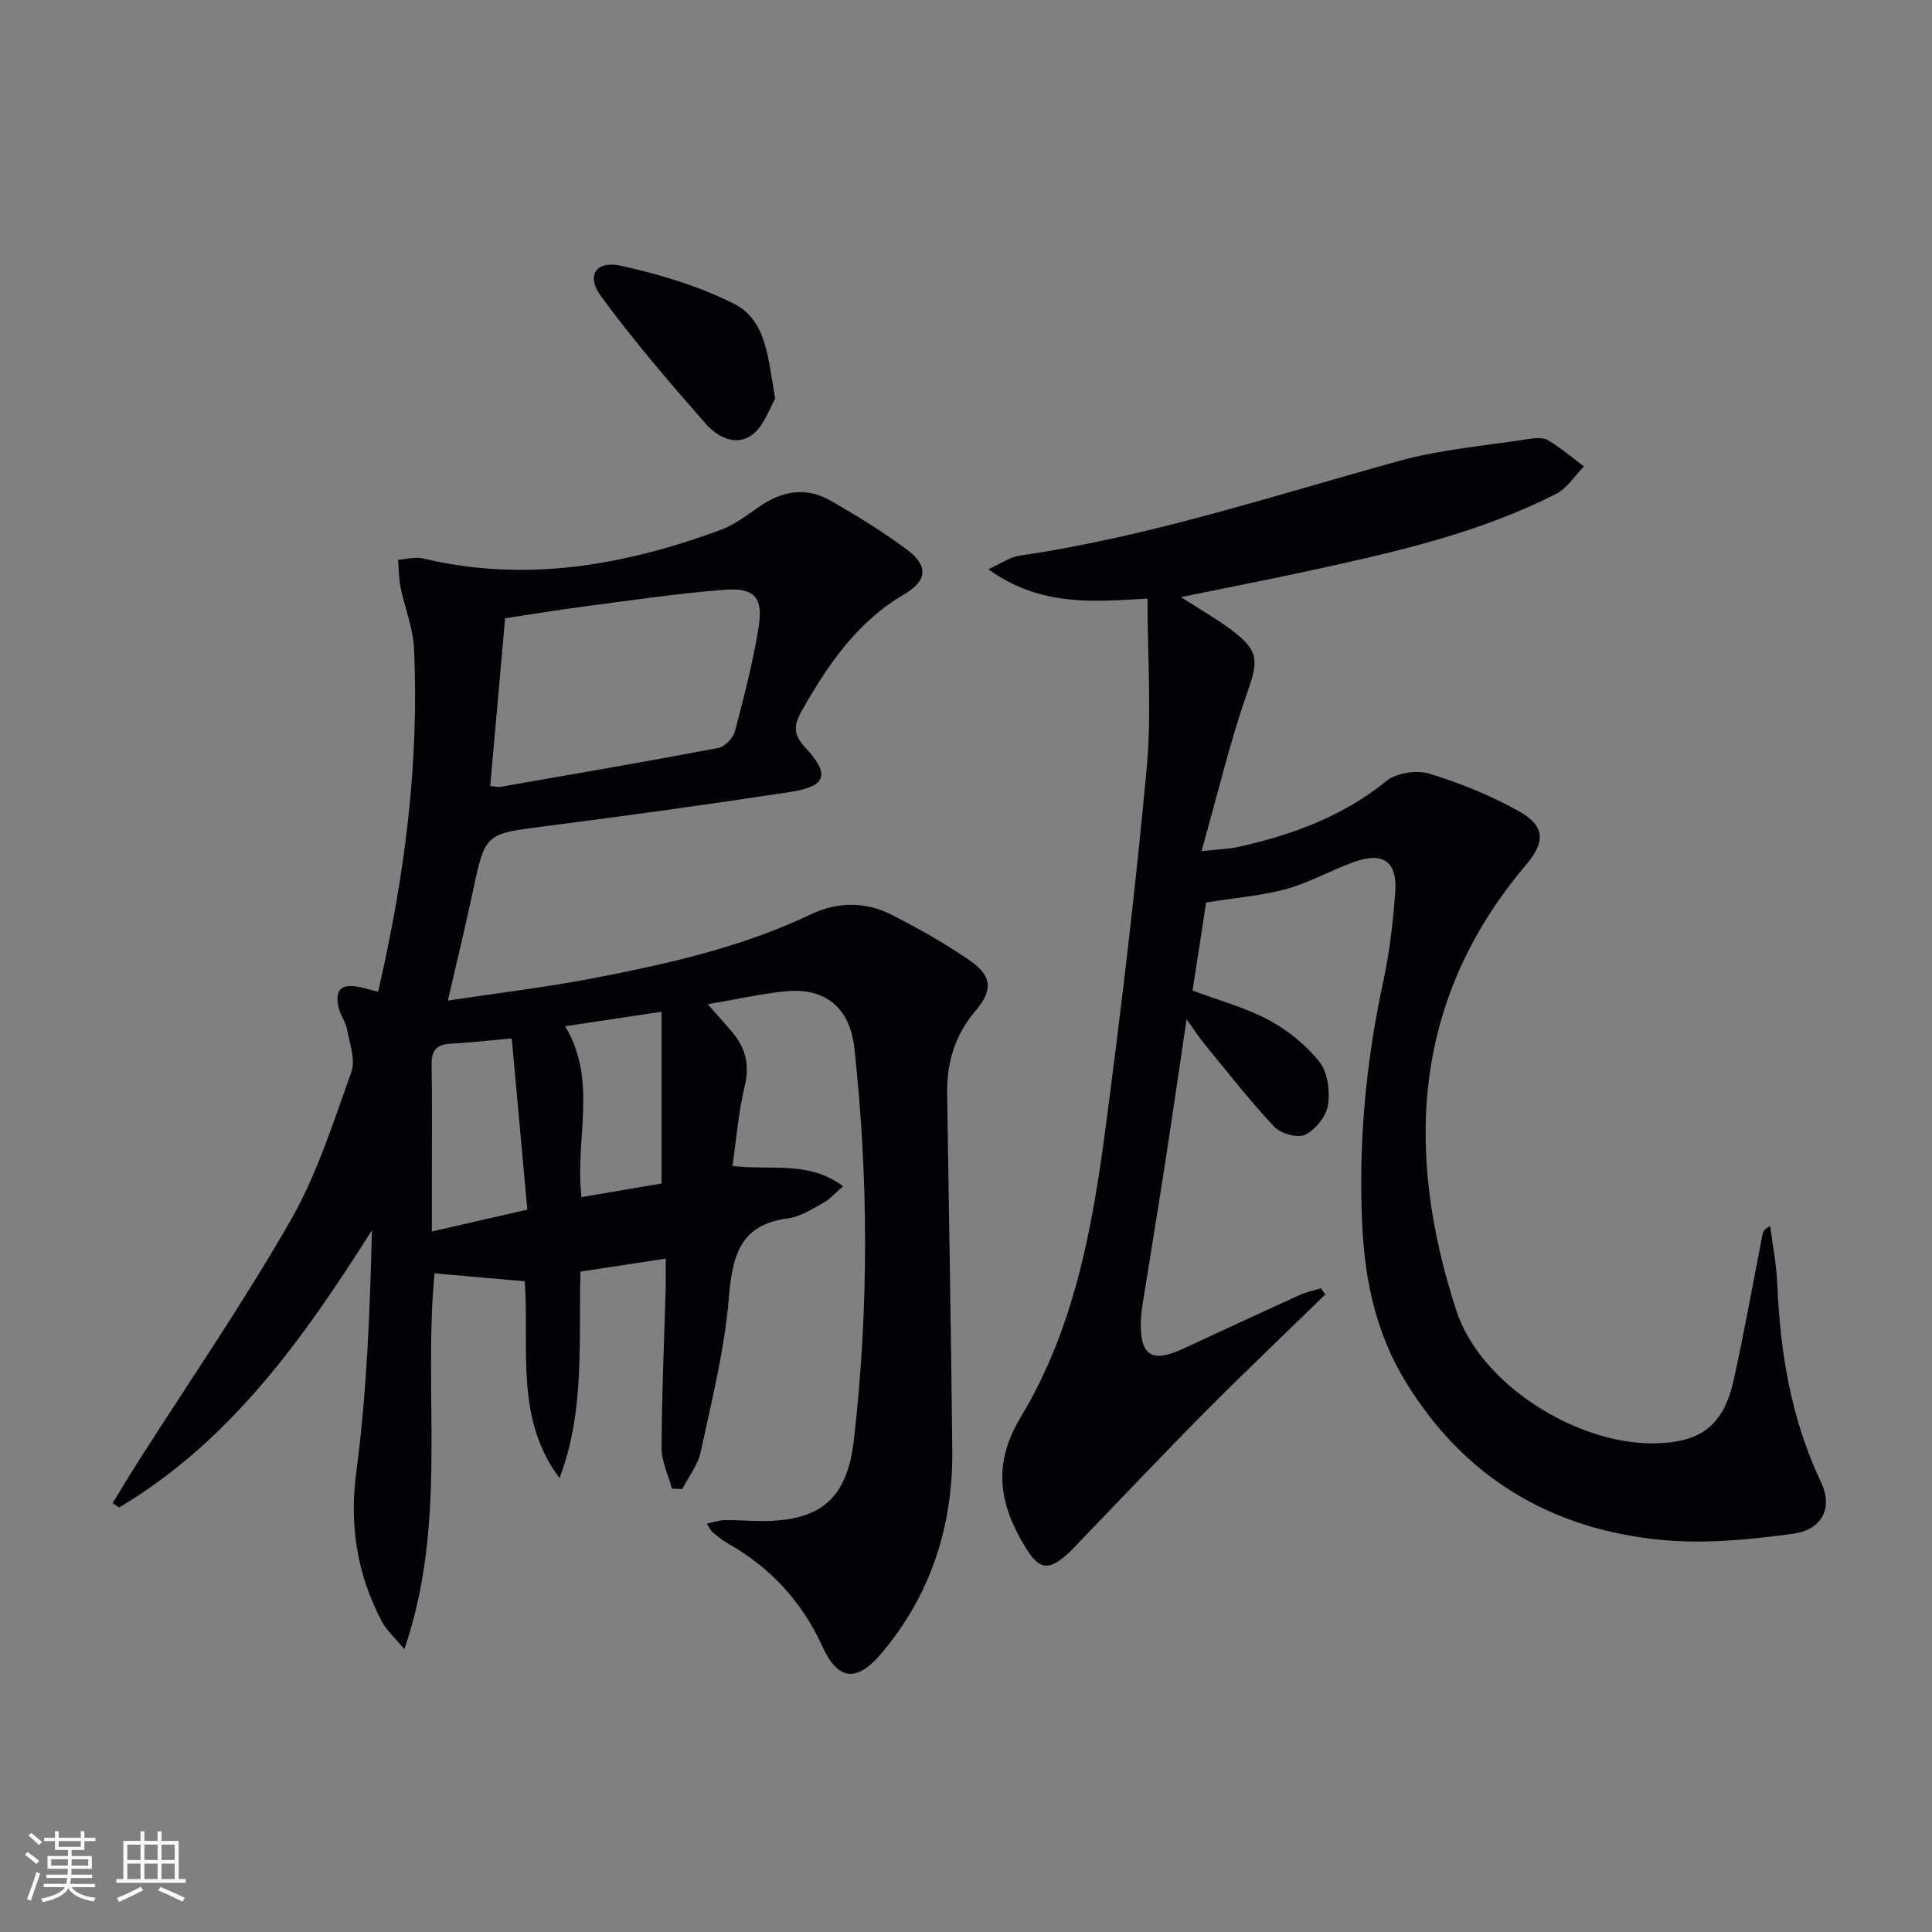
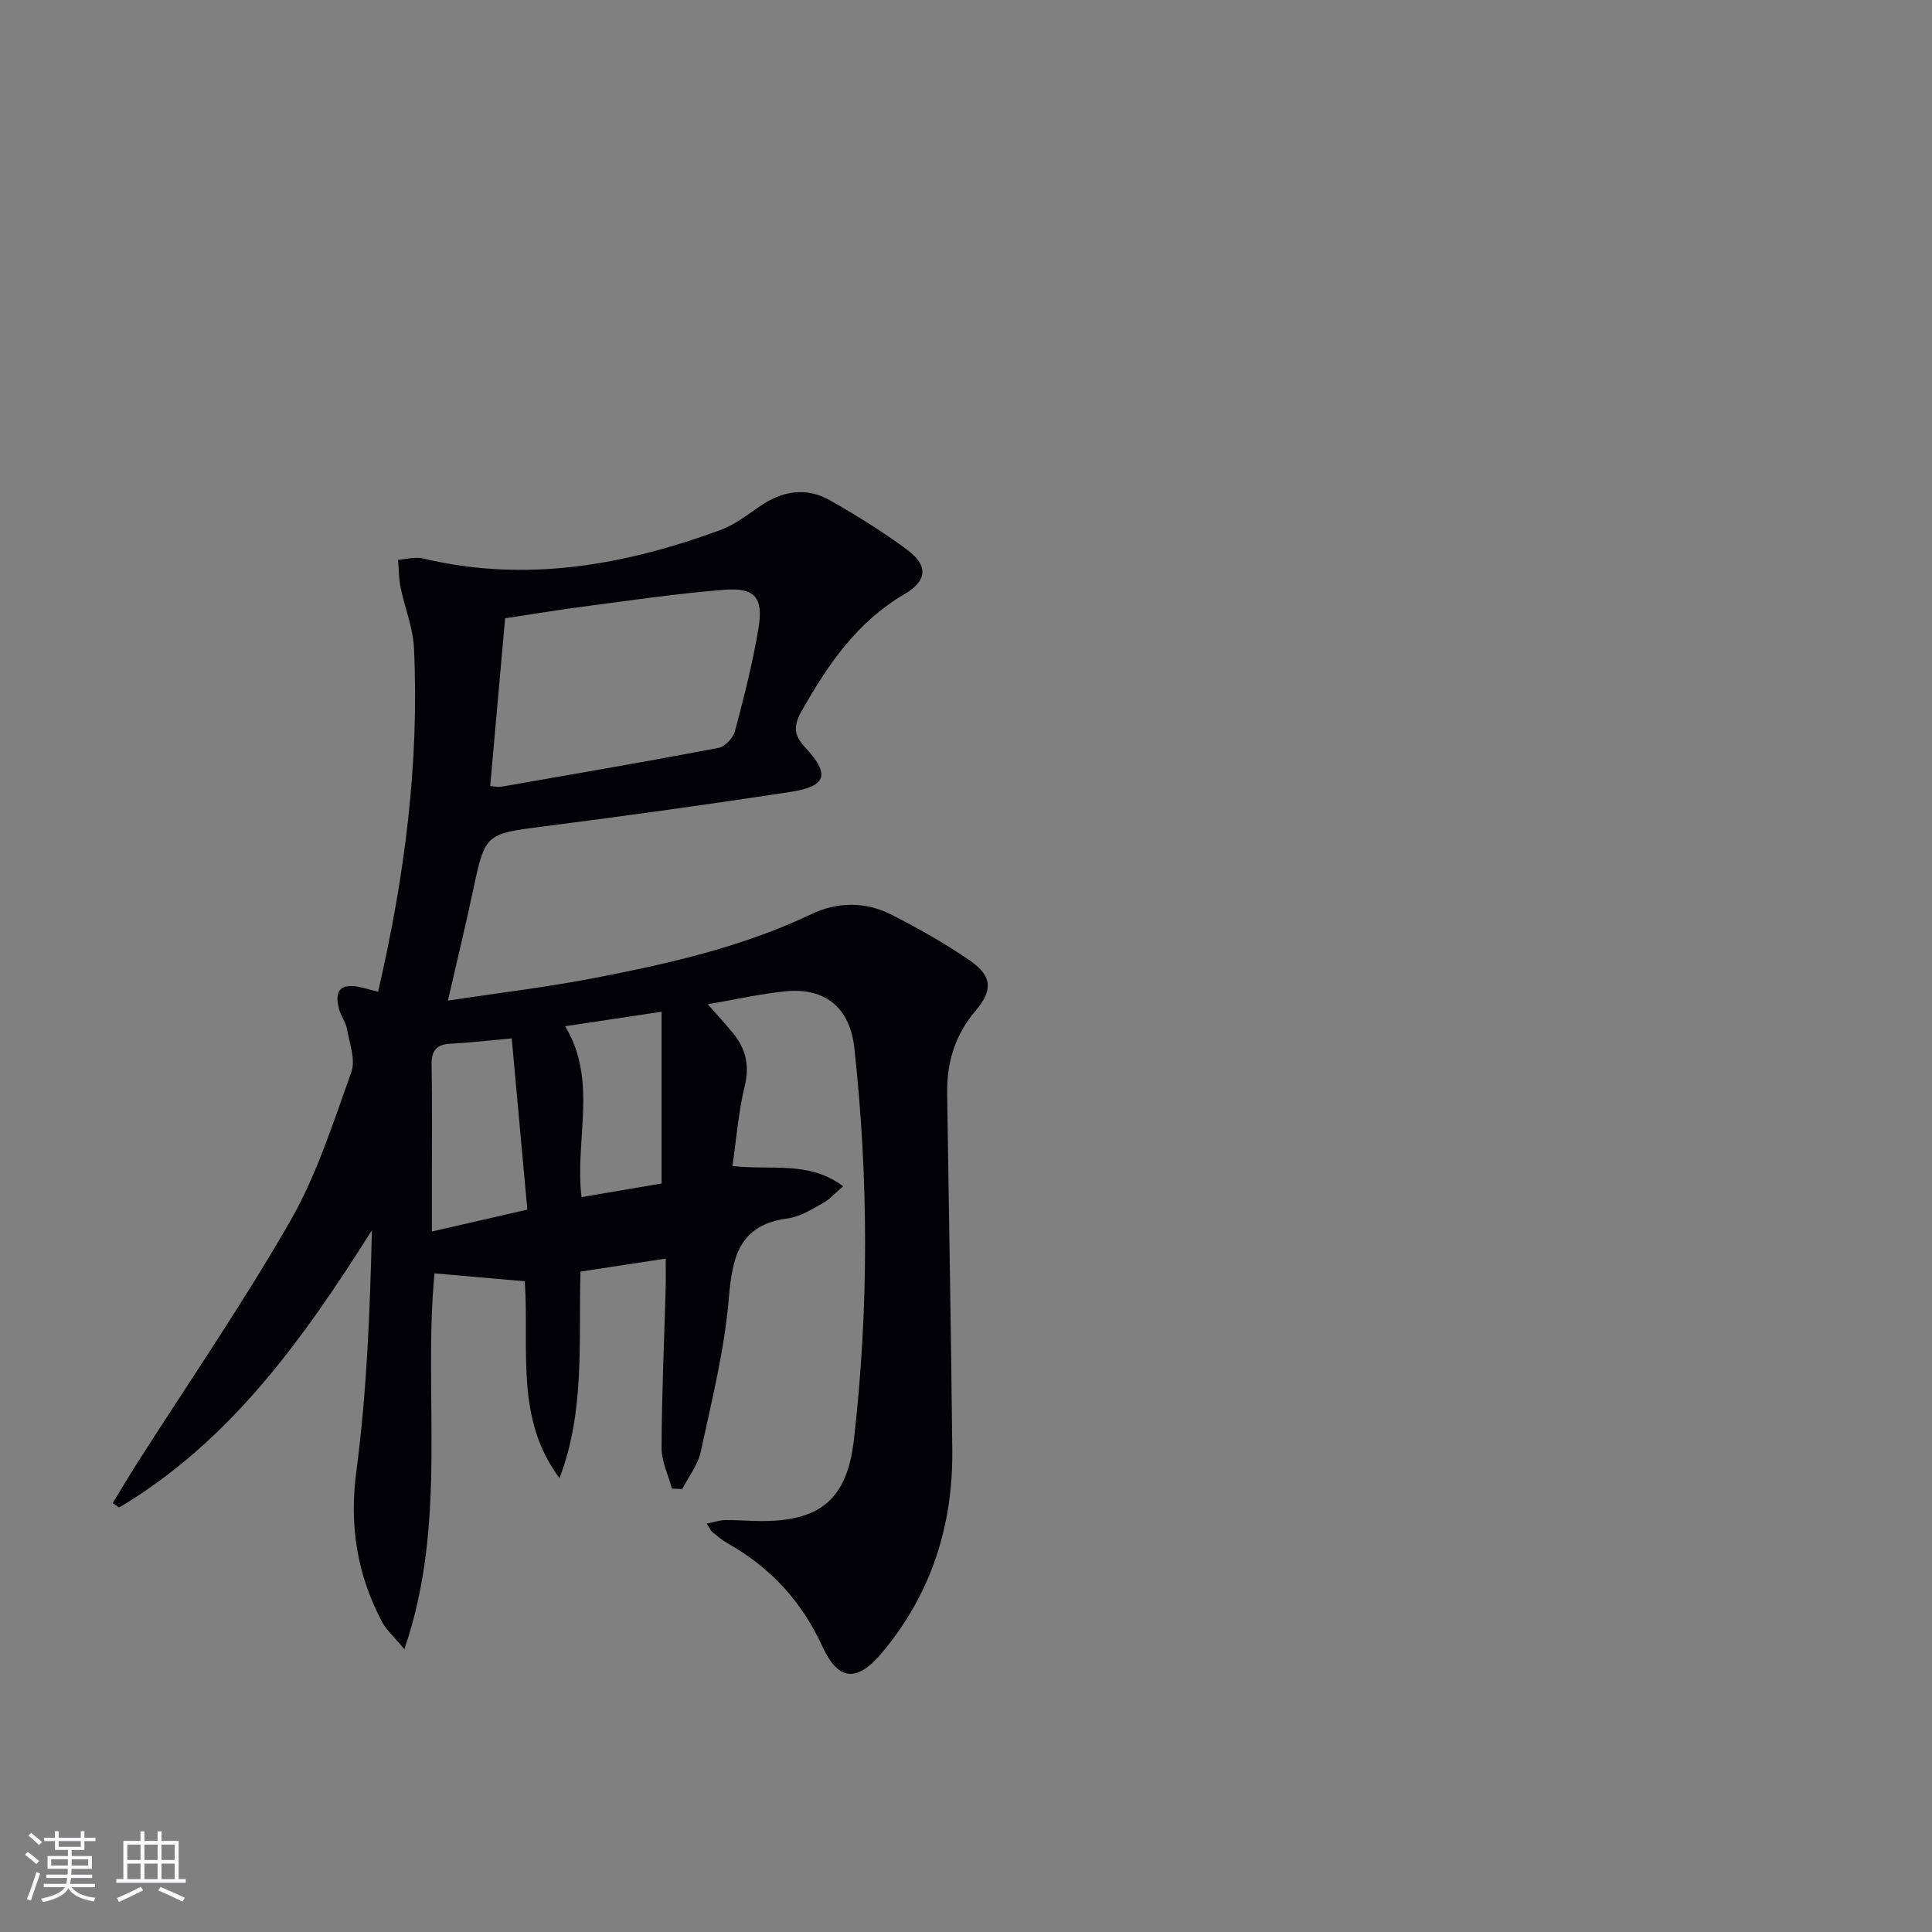
<svg xmlns="http://www.w3.org/2000/svg" enable-background="new 0 0 400 400" viewBox="0 0 400 400">
  <rect x="0" y="0" width="400" height="400" fill="#808080" stroke="none" />
  <g fill="#010106">
    <path d="m78.28 205.33c5.5-23.76 8.55-47.25 7.43-71.15-.2-4.23-1.92-8.37-2.78-12.59-.38-1.85-.35-3.79-.51-5.69 1.72-.12 3.55-.66 5.15-.28 21.21 5.07 41.59 1.46 61.57-5.88 2.9-1.07 5.51-3.07 8.1-4.86 4.64-3.22 9.58-4.12 14.54-1.32 5.48 3.1 10.87 6.44 15.93 10.18 4.48 3.31 4.4 6.43-.53 9.32-9.78 5.74-15.74 14.52-21.14 24.02-1.73 3.05-1.87 4.96.69 7.7 5.2 5.58 4.38 8.04-3.13 9.19-16.9 2.58-33.85 4.92-50.81 7.1-12.36 1.59-12.33 1.42-14.91 13.57-1.54 7.25-3.3 14.46-5.15 22.52 10.46-1.58 20.32-2.75 30.04-4.62 15.49-2.98 30.85-6.43 45.26-13.3 5.26-2.51 11.13-2.61 16.46.1 5.61 2.84 11.12 5.96 16.3 9.52 4.64 3.18 4.81 6.17 1.18 10.42-4.23 4.95-5.96 10.68-5.87 17.04.34 24.64.82 49.29 1.06 73.93.15 15.67-4.41 29.85-14.58 41.96-5.16 6.14-9.03 5.83-12.31-1.33-4.26-9.3-10.72-16.32-19.55-21.31-1.15-.65-2.19-1.52-3.22-2.36-.36-.3-.55-.8-1.17-1.75 1.44-.3 2.6-.72 3.76-.74 2.5-.04 4.99.2 7.49.2 12.28.04 17.81-4.56 19.21-16.82 3.1-27.04 3.05-54.11.09-81.16-.91-8.29-6.03-12.52-14.26-11.7-5.18.52-10.29 1.69-16.09 2.68 2.16 2.45 3.72 4.14 5.18 5.91 2.69 3.26 3.53 6.73 2.47 11.07-1.29 5.26-1.69 10.73-2.54 16.5 7.98.97 15.78-1.15 22.92 4.2-1.56 1.33-2.72 2.68-4.17 3.48-2.31 1.28-4.74 2.84-7.27 3.17-10.08 1.33-11.5 7.92-12.23 16.61-.9 10.67-3.55 21.21-5.81 31.72-.58 2.72-2.51 5.15-3.83 7.71-.71-.03-1.43-.06-2.14-.09-.75-2.82-2.15-5.64-2.14-8.46.04-10.98.54-21.96.85-32.94.05-1.81.01-3.62.01-6.22-5.96.91-11.58 1.76-17.65 2.69-.41 14.47.96 28.94-4.34 42.75-9.28-12.33-6.22-26.75-7.19-40.74-6.15-.54-12.21-1.07-18.69-1.65-2.41 25.45 2.8 51.46-6.24 77.82-2.24-2.69-3.71-3.96-4.57-5.57-5.21-9.81-6.87-19.97-5.37-31.26 2.17-16.42 2.82-33.05 3.22-49.91-14.2 22.46-29.24 43.65-52.33 57.4-.45-.3-.89-.6-1.34-.9 1.7-2.78 3.36-5.59 5.11-8.34 10.63-16.67 21.87-33 31.69-50.13 5.47-9.54 8.86-20.33 12.61-30.77.91-2.53-.36-5.9-.88-8.84-.25-1.43-1.25-2.72-1.64-4.15-1.12-4.07.39-5.51 4.63-4.54.93.25 1.87.5 3.43.89zm23.21-42.58c.97.07 1.64.25 2.25.14 15.01-2.62 30.04-5.2 45.01-8.04 1.35-.26 3.05-2.08 3.42-3.48 1.86-7.02 3.67-14.09 4.86-21.25 1.07-6.42-.73-8.52-7.12-8.01-9.58.75-19.1 2.17-28.64 3.41-5.69.74-11.35 1.69-16.69 2.49-1.06 11.86-2.05 23.08-3.09 34.74zm7.69 87.69c-1.08-11.83-2.14-23.44-3.23-35.45-4.78.43-8.71.9-12.66 1.1-2.96.15-3.98 1.42-3.93 4.38.15 8.48.05 16.96.05 25.45v9.05c7-1.62 13.08-3 19.77-4.53zm7.83-37.97c6.83 11.37 1.95 23.39 3.39 35.38 5.9-1 11.54-1.96 16.57-2.82 0-12.04 0-23.53 0-35.56-7.05 1.07-13.07 1.97-19.96 3z" />
-     <path d="m237.58 123.93c-10.61.57-21.95 1.89-32.97-6.08 2.77-1.24 4.52-2.52 6.41-2.8 26.89-3.9 52.6-12.44 78.67-19.62 8.73-2.41 17.92-3.15 26.92-4.56 1.29-.2 2.92-.32 3.93.29 2.61 1.57 4.95 3.58 7.4 5.41-1.89 1.92-3.45 4.49-5.72 5.65-15.97 8.16-33.32 12.06-50.68 15.85-8.68 1.89-17.41 3.58-27.03 5.55 3.99 2.58 7.38 4.51 10.49 6.84 5.78 4.32 5.52 6.41 3.17 13.13-3.59 10.27-6.1 20.93-9.4 32.62 3.55-.39 5.62-.42 7.61-.86 11.13-2.49 21.6-6.3 30.67-13.66 2.08-1.69 6.26-2.31 8.88-1.51 6.44 1.98 12.84 4.55 18.7 7.87 5.32 3.02 5.28 6.33 1.33 10.99-23.56 27.81-25.17 59.35-14.45 92.27 5.01 15.39 24.9 27.65 40.76 27.52 9.76-.08 14.54-3.58 16.65-13.03 2.24-10.03 4.01-20.17 6-30.27.11-.56.37-1.09 1.58-1.67.51 4 1.3 7.98 1.47 12 .59 14.23 2.88 28.01 9.06 41.03 2.46 5.19.37 9.8-5.8 10.65-8.99 1.24-18.28 2.14-27.26 1.28-22.86-2.19-40.91-12.94-53.03-32.88-5.95-9.79-8.32-20.58-8.88-31.82-.87-17.2.71-34.19 4.35-51.04 1.3-5.99 2-12.15 2.45-18.27.48-6.47-2.46-8.54-8.61-6.32-4.68 1.69-9.1 4.22-13.87 5.55-4.94 1.38-10.15 1.77-16.66 2.81-.74 4.78-1.75 11.35-2.82 18.23 5.45 2.05 10.94 3.51 15.81 6.12 3.95 2.12 7.71 5.17 10.48 8.67 1.71 2.16 2.2 6.04 1.75 8.91-.36 2.32-2.55 5.09-4.68 6.14-1.56.77-5.09-.2-6.43-1.63-5.11-5.44-9.71-11.36-14.46-17.14-1.13-1.37-2.08-2.88-3.7-5.13-1.57 10.57-2.96 20.17-4.44 29.76-1.5 9.68-3.09 19.34-4.63 29.01-.18 1.15-.35 2.31-.39 3.47-.27 7.42 2.16 9.04 8.82 5.95 7.98-3.71 15.97-7.42 23.98-11.06 1.42-.64 2.98-.96 4.48-1.43.3.43.6.86.9 1.29-8.32 8.11-16.74 16.11-24.92 24.35-8.57 8.62-16.91 17.47-25.35 26.21-1.04 1.08-2.03 2.22-3.15 3.21-3.97 3.51-5.83 3.19-8.63-1.37-5.41-8.8-6.96-17.19-1.02-26.99 10.94-18.1 14.78-38.68 17.5-59.32 3.3-25.03 6.28-50.11 8.61-75.24 1.02-11.34.15-22.87.15-34.93z" />
-     <path d="m160.5 82.52c-1.16 1.96-2.25 5.53-4.66 7.41-3.41 2.66-7.37.5-9.76-2.23-7.51-8.56-14.95-17.23-21.67-26.4-3.13-4.28-1.02-7.44 4.24-6.26 7.95 1.77 15.98 4.17 23.23 7.8 6.92 3.47 7.1 11.36 8.62 19.68z" />
  </g>
  <path d="m5.17 384 .55-.58c.85.61 1.65 1.24 2.4 1.87l-.59.64c-.83-.73-1.62-1.38-2.36-1.93m1.22 9.53-.82-.34c.71-1.76 1.37-3.64 1.98-5.63.24.13.5.25.76.36-.6 1.67-1.24 3.54-1.92 5.61m-.5-13.5.57-.54c.56.44 1.31 1.06 2.26 1.87l-.64.64c-.68-.66-1.41-1.32-2.19-1.97m3.25.46h2.24v-1.36h.77v1.36h4.57v-1.36h.76v1.36h2.28v.69h-2.28v1.84h-2.64v1.26h4.18v2.64h-4.21c0 .45-.02.86-.05 1.21h4.32v.69h-4.38c-.04.34-.1.75-.19 1.22h5.15v.69h-4.82c.87 1.19 2.51 1.92 4.93 2.19-.17.32-.3.57-.37.76-2.77-.49-4.52-1.41-5.26-2.76-.56 1.26-2.3 2.23-5.24 2.9-.12-.24-.26-.48-.43-.72 2.73-.55 4.38-1.34 4.96-2.38h-4.38v-.69h4.65c.1-.38.17-.79.21-1.22h-4.32v-.69h4.4c.03-.34.05-.75.05-1.21h-4.2v-2.64h4.23v-1.26h-2.69v-1.84h-2.24zm1.46 4.46v1.29h3.45c.01-.4.02-.57.01-.53v-.32-.45h-3.46zm1.55-2.59h4.57v-1.19h-4.57zm6.11 2.59h-3.42v.77c-.01.19-.01.37-.02.53h3.44z" fill="#fafafc" />
  <path d="m32.63 379.16h.82v1.98h3.54v7.89h1.46v.78h-14.37v-.78h1.46v-7.89h3.54v-1.98h.82v1.98h2.73zm-3.49 11.48.5.73c-1.61.82-3.28 1.63-5 2.41-.13-.27-.28-.55-.44-.82 1.75-.72 3.4-1.49 4.94-2.32m-2.78-5.55h2.73v-3.18h-2.73zm0 3.95h2.73v-3.2h-2.73zm3.54-3.95h2.73v-3.18h-2.73zm0 3.95h2.73v-3.2h-2.73zm7.89 4.68c-1.84-.92-3.51-1.7-5.02-2.32l.45-.73c1.89.8 3.57 1.55 5.04 2.23zm-1.62-11.81h-2.73v3.18h2.73zm-2.73 7.13h2.73v-3.2h-2.73z" fill="#fafafc" />
</svg>